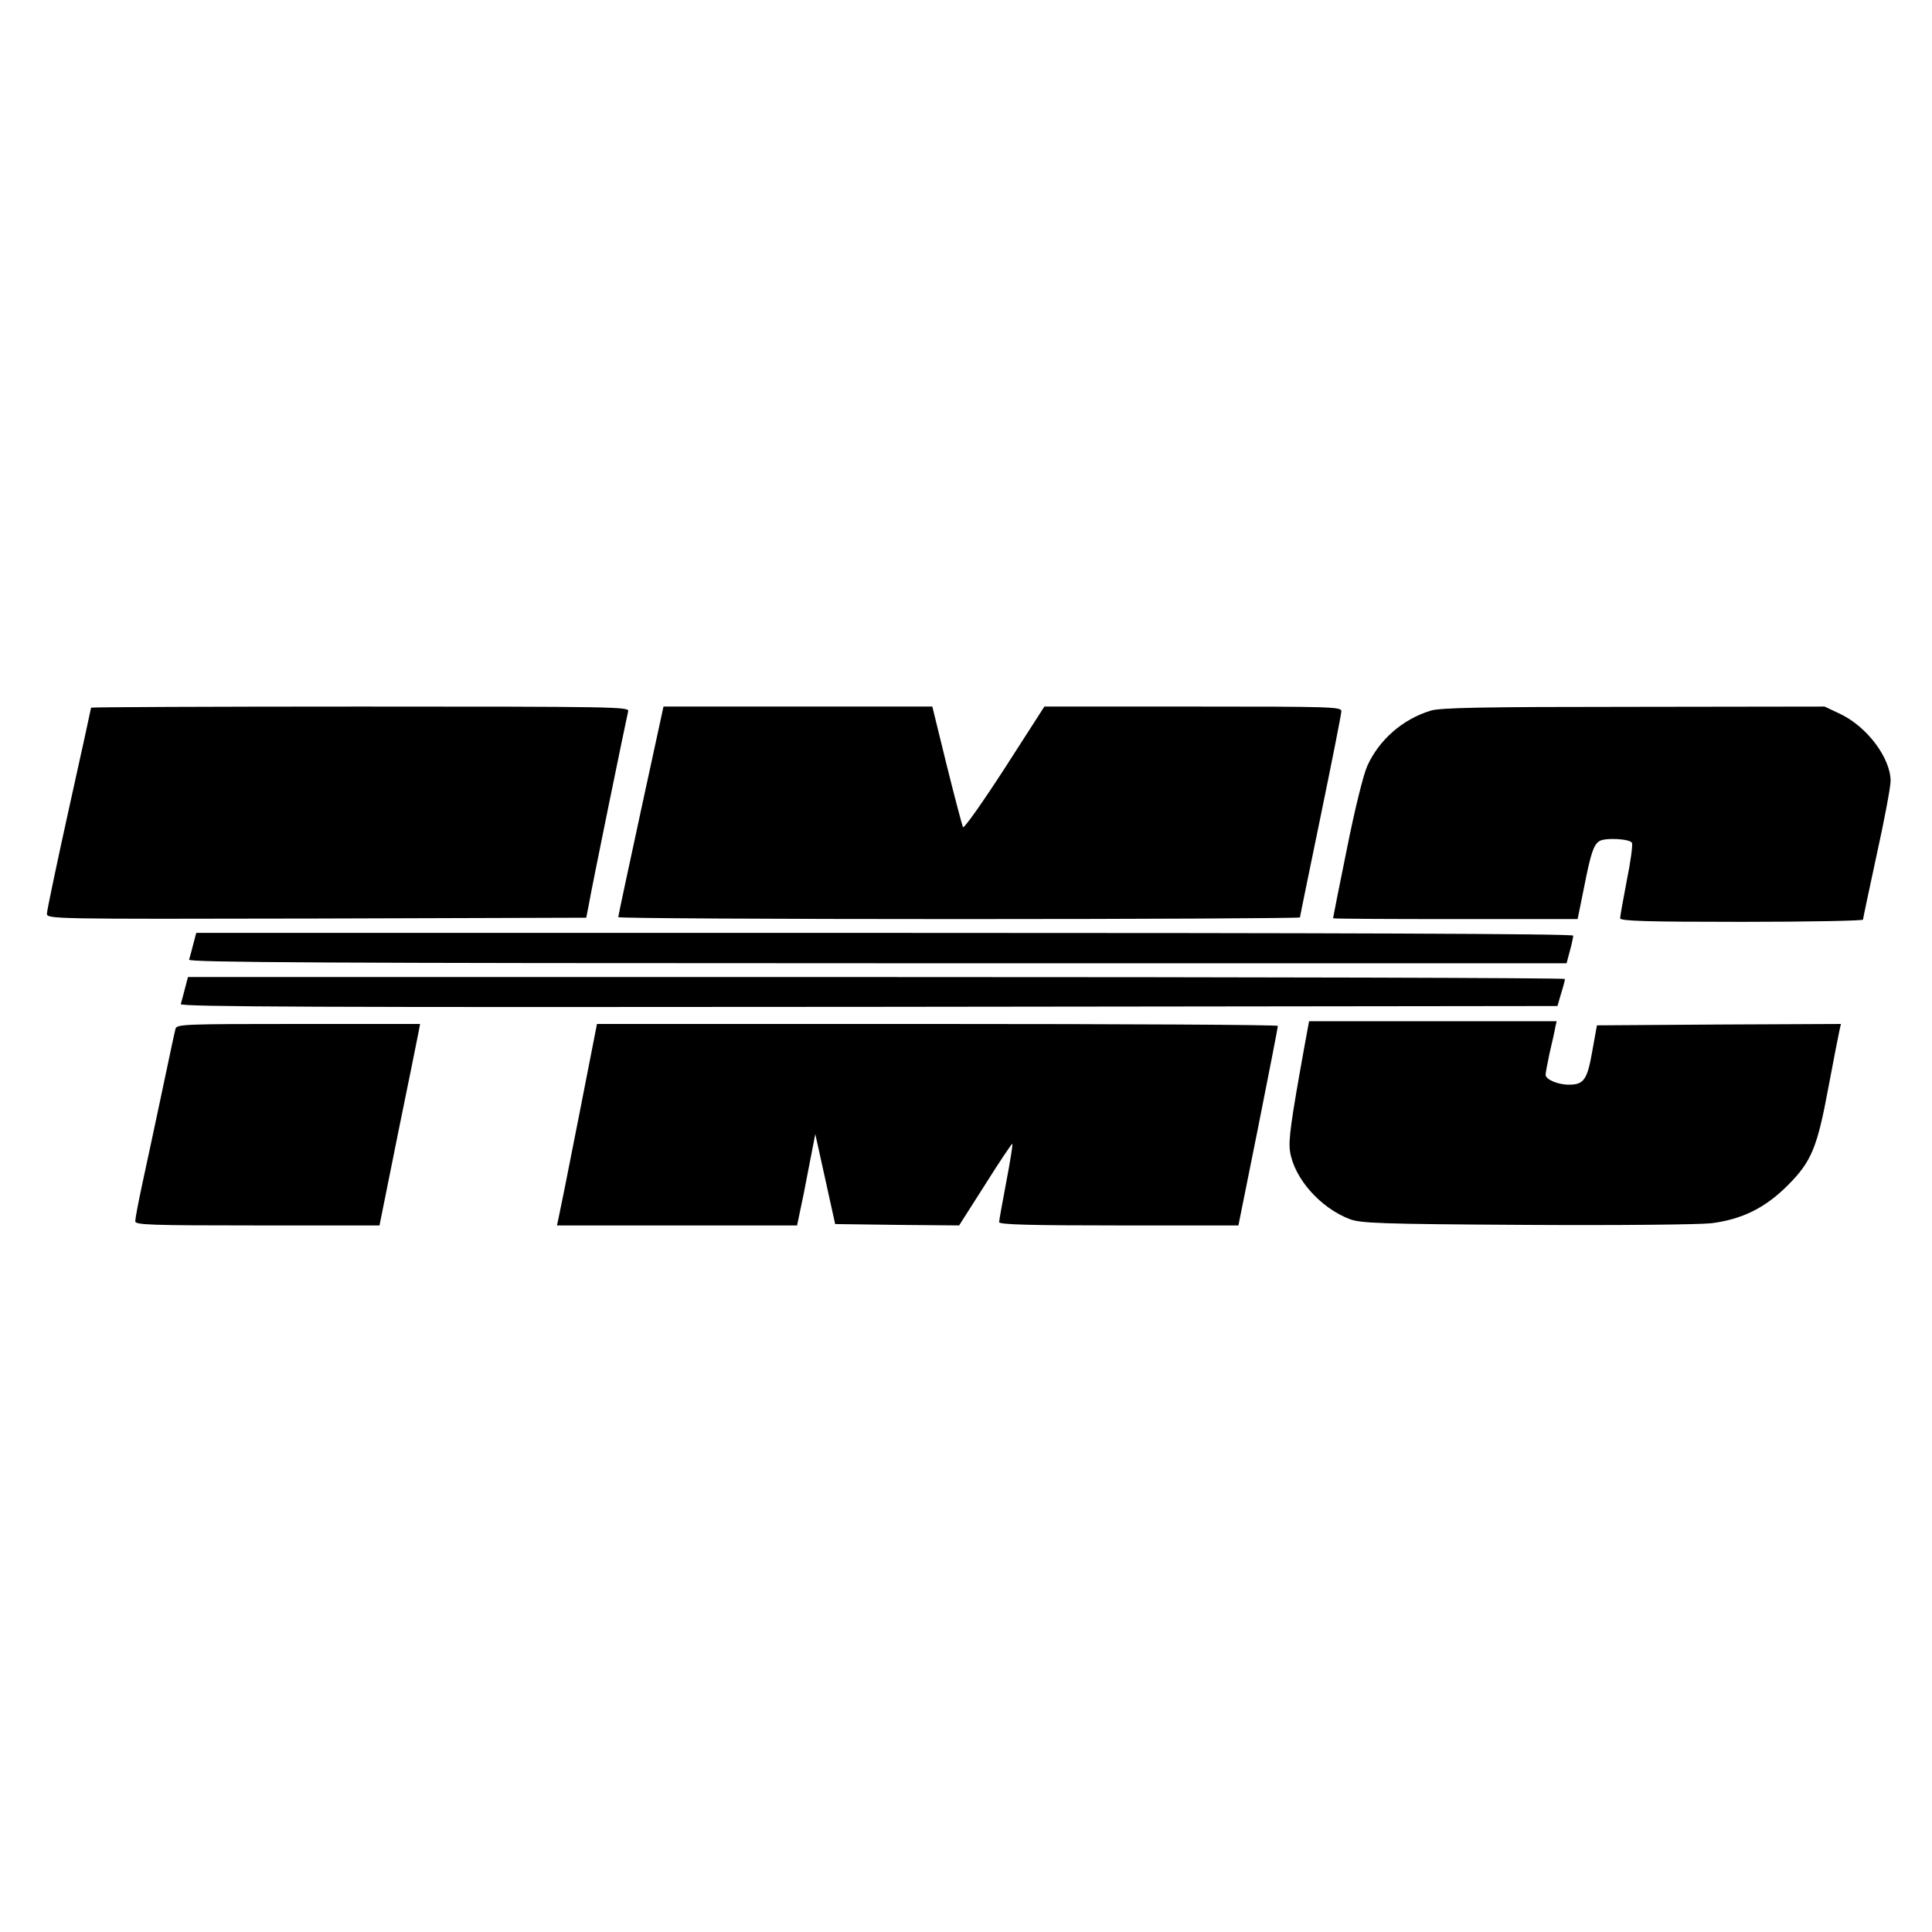
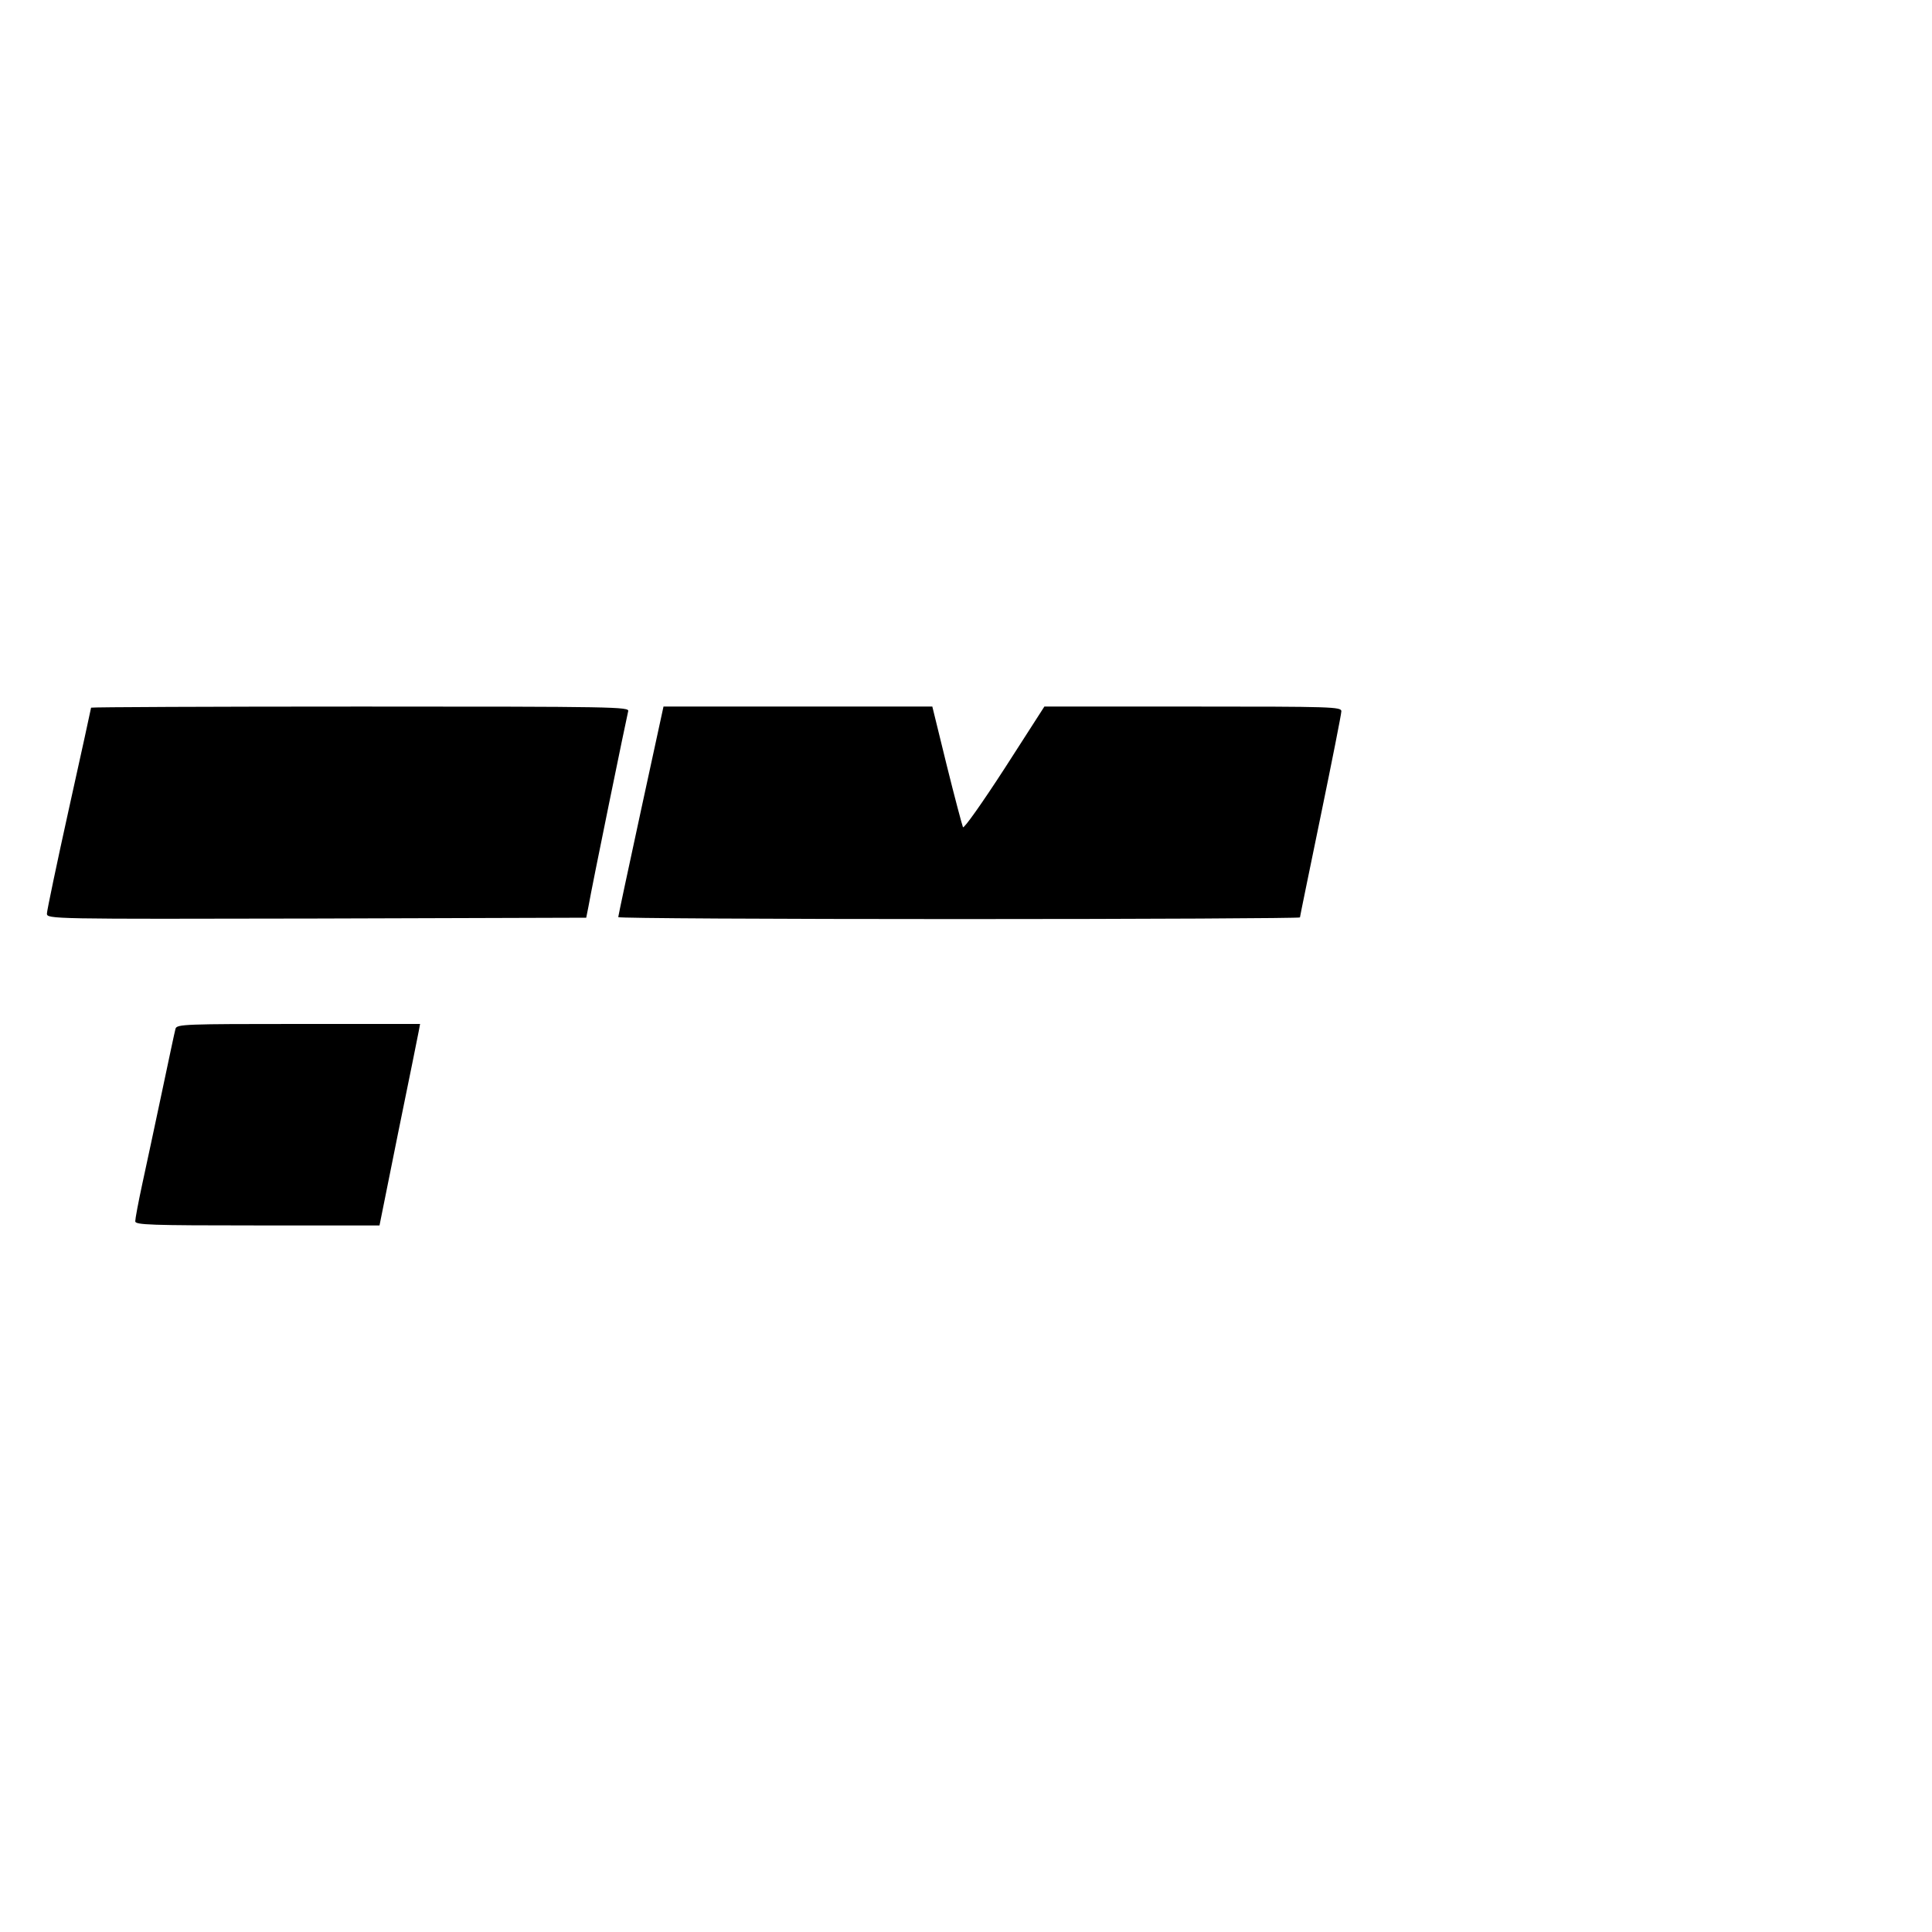
<svg xmlns="http://www.w3.org/2000/svg" version="1.0" width="700pt" height="700pt" viewBox="0 0 700 700" preserveAspectRatio="xMidYMid meet">
  <g transform="translate(0,700) scale(0.1,-0.1)" fill="#000000" stroke="none">
    <path d="M330 4436 c0 -2 -36 -167 -80 -365 -44 -199 -80 -371 -80 -381 0 -20 12 -20 977 -18 l977 3 8 40 c12 71 139 689 144 708 5 16 -46 17 -970 17 -537 0 -976 -2 -976 -4z" />
    <path d="M2322 4062 c-45 -208 -82 -381 -82 -385 0 -4 556 -7 1235 -7 679 0 1235 3 1235 6 0 3 34 168 75 367 41 199 75 370 75 380 0 16 -34 17 -538 17 l-538 0 -144 -224 c-81 -125 -148 -220 -151 -213 -3 7 -30 108 -59 225 l-52 212 -487 0 -487 0 -82 -378z" />
-     <path d="M5183 4425 c-101 -31 -186 -105 -229 -200 -14 -31 -45 -155 -74 -301 -28 -136 -50 -249 -50 -251 0 -2 199 -3 443 -3 l443 0 24 118 c23 118 34 151 54 164 20 14 113 9 119 -6 3 -8 -5 -69 -19 -137 -13 -68 -24 -130 -24 -136 0 -10 95 -13 440 -13 242 0 440 4 440 8 0 4 23 111 50 237 28 126 50 245 50 265 0 84 -86 198 -184 244 l-55 26 -693 -1 c-544 0 -702 -3 -735 -14z" />
-     <path d="M700 3578 c-6 -24 -13 -49 -15 -55 -4 -10 500 -13 2493 -13 l2498 0 12 45 c7 25 12 50 12 55 0 7 -862 10 -2495 10 l-2494 0 -11 -42z" />
-     <path d="M670 3418 c-6 -24 -13 -49 -15 -56 -4 -10 496 -12 2492 -10 l2496 3 13 45 c8 25 14 48 14 53 0 4 -1123 7 -2495 7 l-2494 0 -11 -42z" />
-     <path d="M4727 3213 c-51 -283 -59 -343 -53 -385 15 -97 109 -204 216 -245 40 -15 106 -18 639 -21 337 -2 627 1 672 6 110 14 194 55 275 136 87 87 108 136 149 358 19 101 37 193 40 206 l5 22 -442 -2 -442 -3 -17 -94 c-18 -104 -31 -121 -85 -121 -40 0 -84 19 -84 36 0 7 7 43 15 81 9 37 18 78 20 91 l5 22 -449 0 -448 0 -16 -87z" />
    <path d="M636 3273 c-3 -10 -25 -115 -50 -233 -25 -118 -57 -268 -71 -332 -14 -65 -25 -124 -25 -133 0 -13 54 -15 443 -15 l442 0 68 338 c38 185 71 349 74 365 l5 27 -440 0 c-411 0 -441 -1 -446 -17z" />
-     <path d="M2096 2948 c-37 -189 -70 -353 -73 -365 l-5 -23 435 0 435 0 10 48 c6 26 21 100 33 165 l23 118 36 -163 36 -163 225 -3 224 -2 95 149 c52 83 96 148 98 147 2 -2 -8 -65 -22 -138 -14 -74 -26 -140 -26 -146 0 -9 113 -12 434 -12 l433 0 72 358 c39 196 71 360 71 365 0 4 -555 7 -1234 7 l-1233 0 -67 -342z" />
  </g>
</svg>